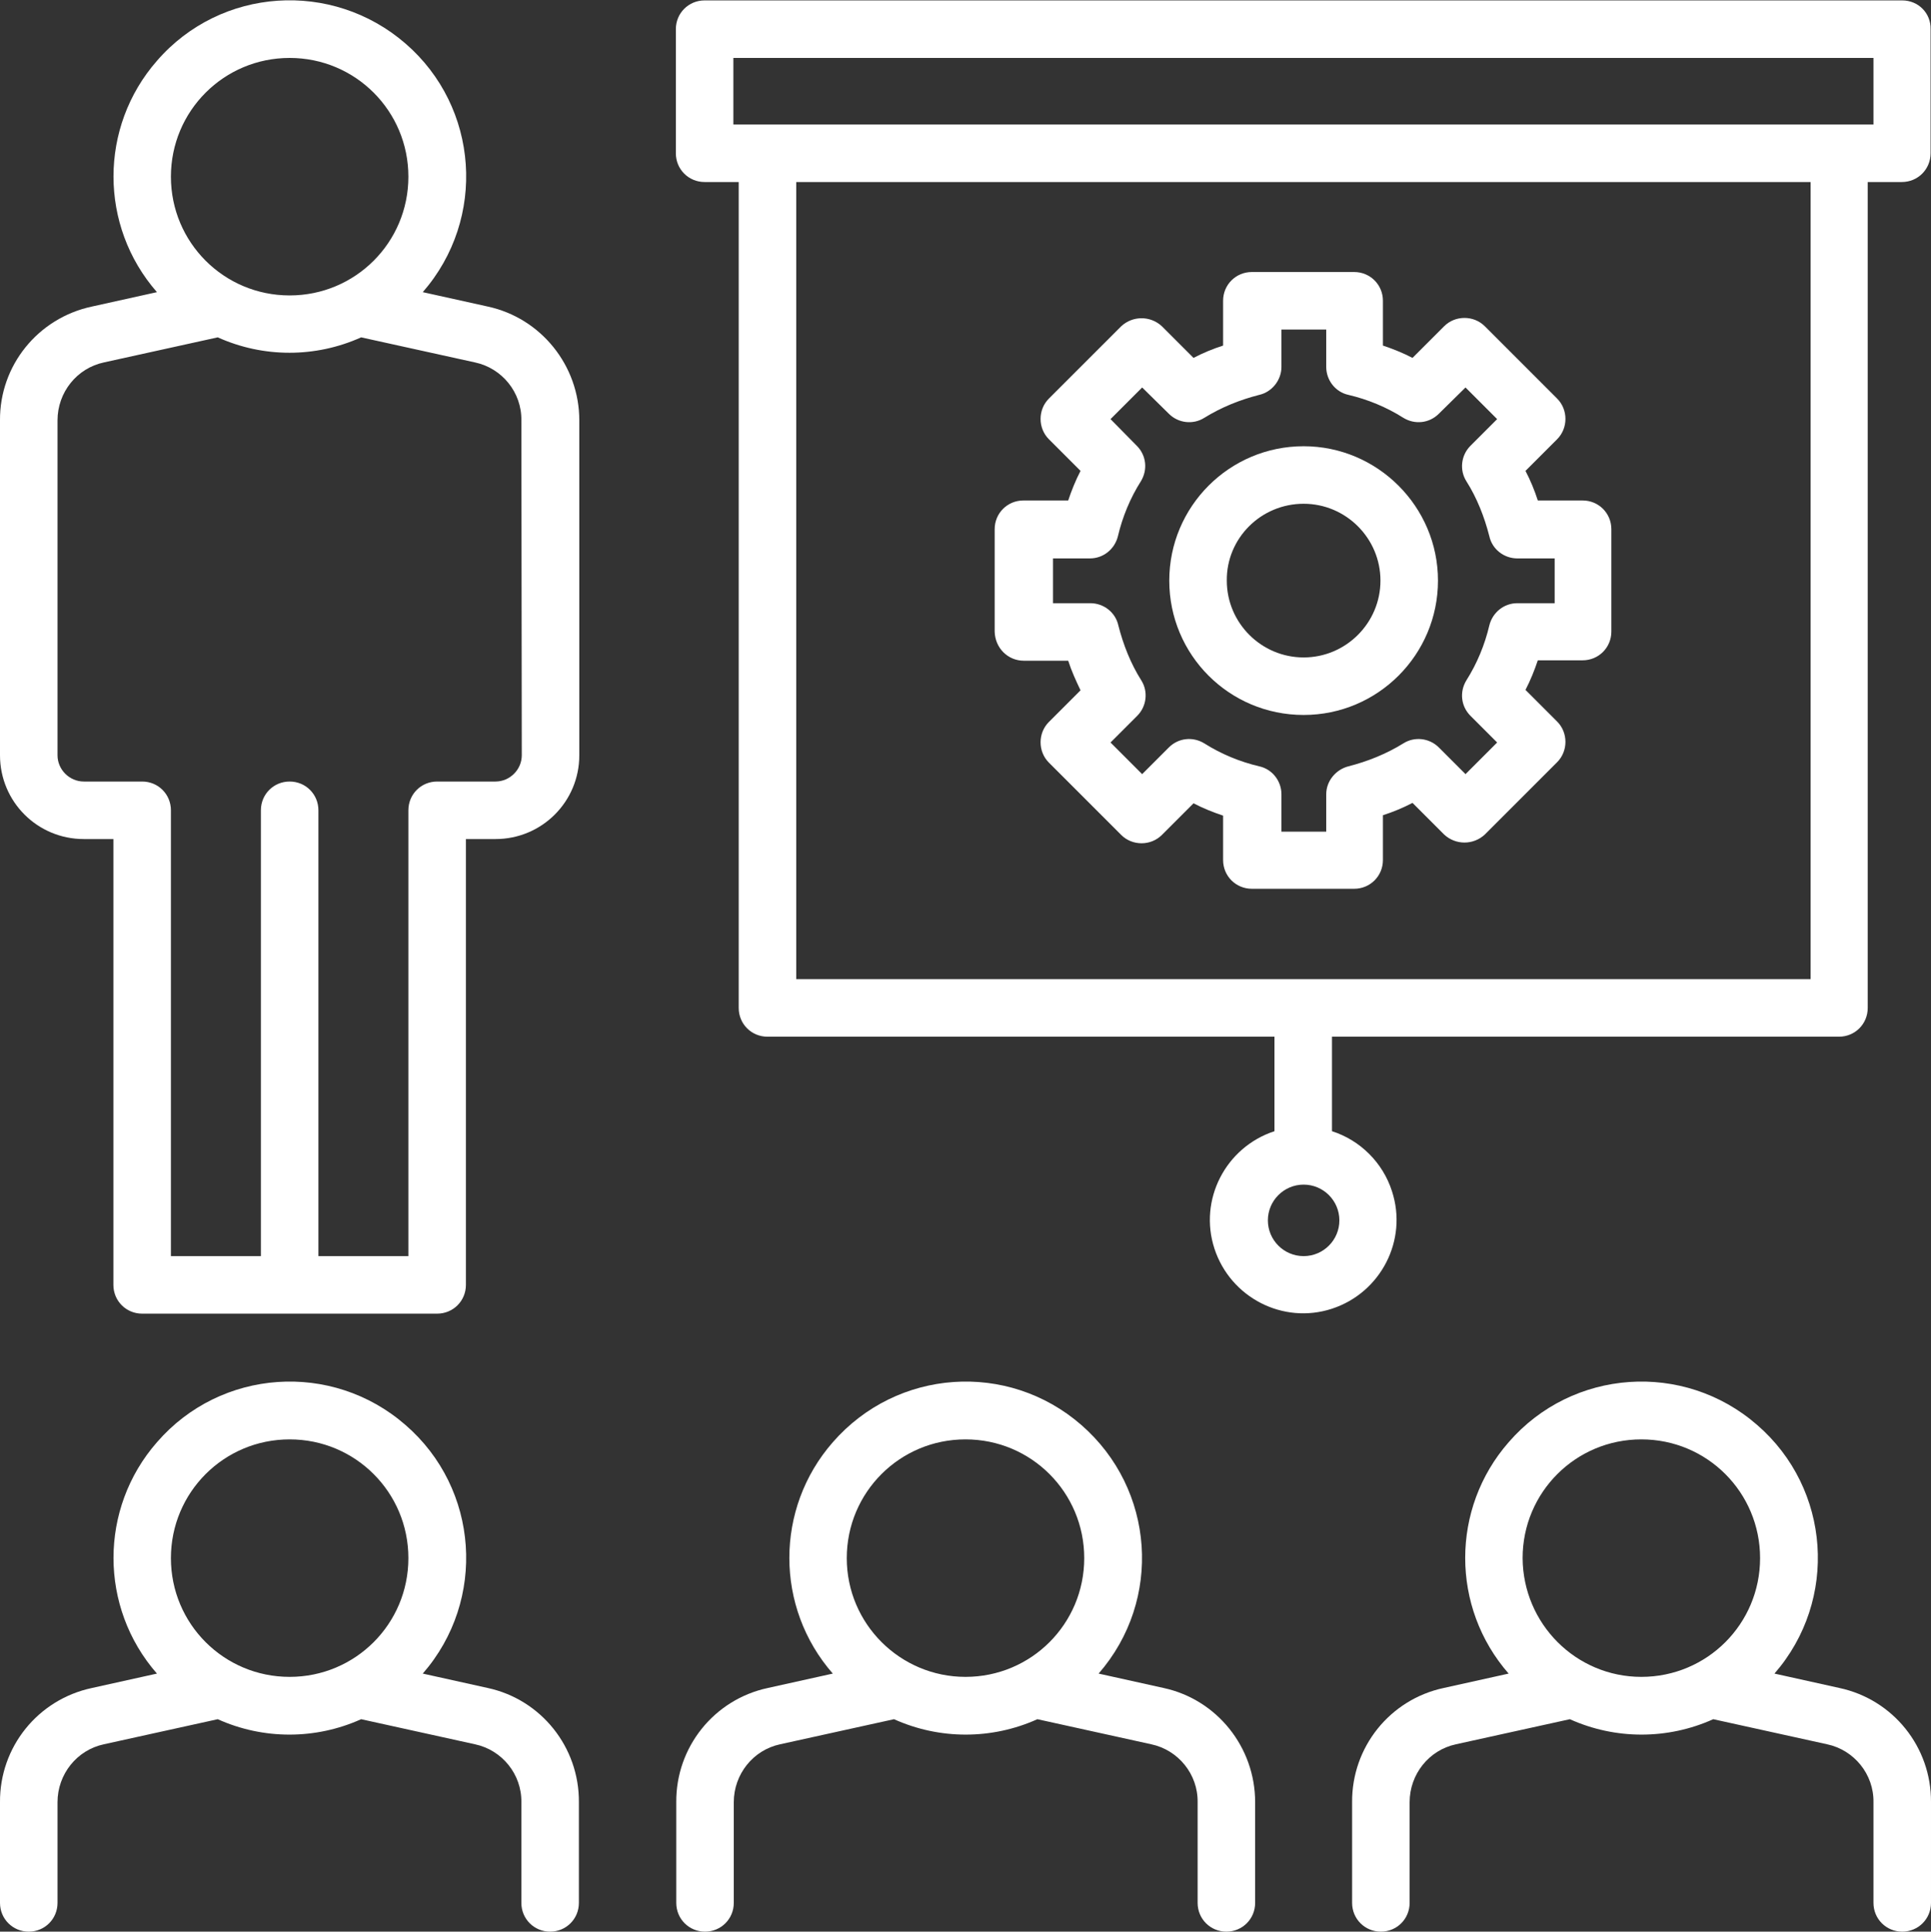
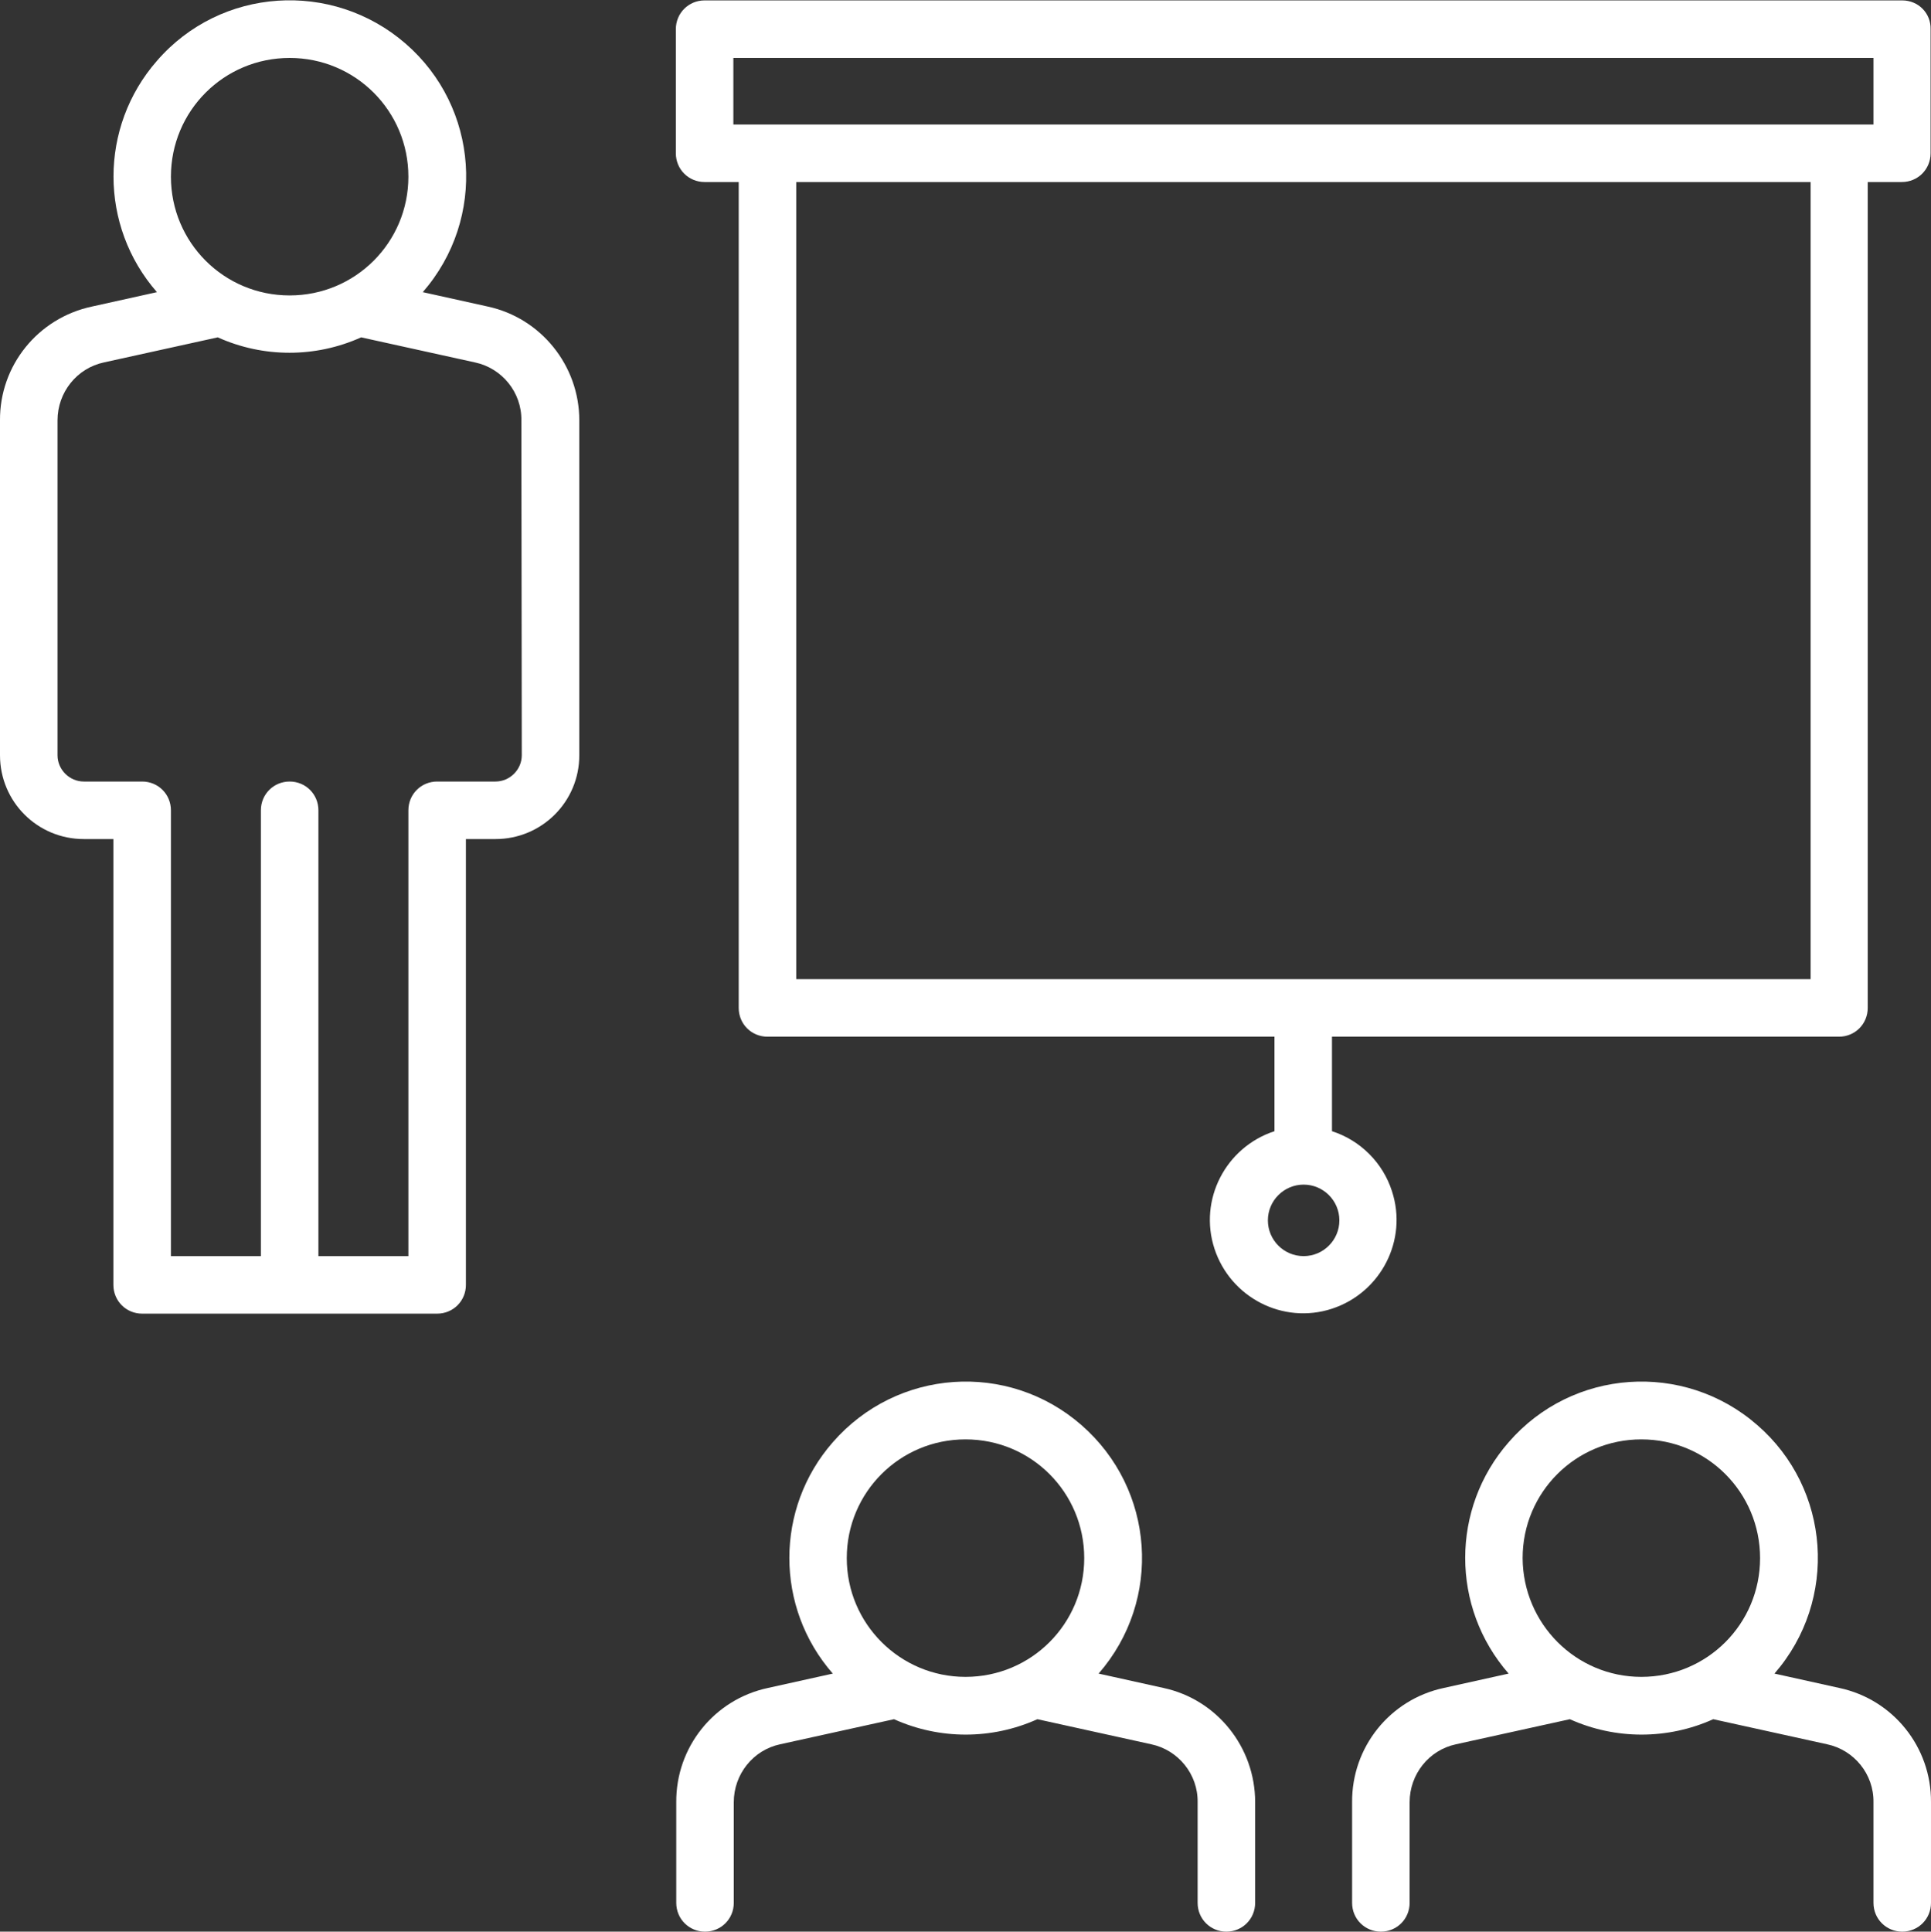
<svg xmlns="http://www.w3.org/2000/svg" version="1.1" id="Layer_1" x="0px" y="0px" viewBox="0 0 470 470.1" style="enable-background:new 0 0 470 470.1;" xml:space="preserve">
  <rect x="0" y="0" width="470" height="470.1" fill="#333333" stroke="none" />
  <style type="text/css">
	.st0{fill:#FFFFFF;}
</style>
  <g>
    <path class="st0" d="M118.7,74.6l-15.8-3.5c15.6-17.9,13.7-45-4.2-60.5s-45-13.7-60.5,4.2c-14.1,16.1-14.1,40.2,0,56.3l-15.8,3.5   C9.2,77.4-0.1,89,0,102.3v81.5c0,11.3,9.1,20.4,20.4,20.4h7.2v108.5c0,3.9,3.1,7,7,7h71.8c3.9,0,7-3.1,7-7V204.2h7.2   c11.3,0,20.4-9.1,20.4-20.4v-81.5C141,89,131.7,77.4,118.7,74.6z M70.5,14.1c16,0,28.9,12.9,28.9,28.9c0,16-12.9,28.9-28.9,28.9   c-16,0-28.9-12.9-28.9-28.9C41.6,27,54.5,14.1,70.5,14.1z M127,183.8c0,3.5-2.9,6.4-6.4,6.4h-14.2c-3.9,0-7,3.1-7,7v108.5H77.5   V197.2c0-3.9-3.1-7-7-7s-7,3.1-7,7v108.5H41.6V197.2c0-3.9-3.1-7-7-7H20.4c-3.5,0-6.4-2.9-6.4-6.4v-81.5c0-6.8,4.7-12.7,11.3-14.1   L53,82.1c11.1,5,23.8,5,34.9,0l27.7,6.1c6.6,1.4,11.4,7.3,11.3,14.1L127,183.8z" />
    <path class="st0" d="M283.2,410.8l-15.8-3.5c15.6-17.9,13.7-44.9-4.2-60.5c-17.9-15.6-44.9-13.7-60.5,4.2   c-14.1,16.1-14.1,40.2,0,56.3l-15.8,3.5c-13.1,2.8-22.4,14.4-22.3,27.8v24.5c0,3.9,3.1,7,7,7s7-3.1,7-7l0,0v-24.5   c0-6.8,4.7-12.7,11.3-14.1l27.7-6.1c11.1,5,23.8,5,34.9,0l27.7,6.1c6.6,1.4,11.4,7.3,11.3,14.1v24.5c0,3.9,3.1,7,7,7s7-3.1,7-7l0,0   v-24.5C305.5,425.2,296.2,413.6,283.2,410.8z M206.1,379.2c0-16,12.9-28.9,28.9-28.9s28.9,12.9,28.9,28.9c0,16-12.9,28.9-28.9,28.9   C219.1,408.1,206.1,395.2,206.1,379.2L206.1,379.2z" />
-     <path class="st0" d="M118.7,410.8l-15.8-3.5c15.6-17.9,13.7-45-4.2-60.5c-17.9-15.6-45-13.7-60.5,4.2c-14.1,16.1-14.1,40.2,0,56.3   l-15.8,3.5C9.2,413.6-0.1,425.2,0,438.6v24.5c0,3.9,3.1,7,7,7s7-3.1,7-7v-24.5c0-6.8,4.7-12.7,11.3-14.1l27.7-6.1   c11.1,5,23.8,5,34.9,0l27.7,6.1c6.6,1.4,11.4,7.3,11.3,14.1v24.5c0,3.9,3.1,7,7,7s7-3.1,7-7l0,0v-24.5   C141,425.2,131.7,413.6,118.7,410.8z M41.6,379.2c0-16,12.9-28.9,28.9-28.9s28.9,12.9,28.9,28.9s-12.9,28.9-28.9,28.9c0,0,0,0,0,0   C54.5,408.1,41.6,395.2,41.6,379.2L41.6,379.2z" />
    <path class="st0" d="M447.7,410.8l-15.8-3.5c15.6-17.9,13.7-45-4.2-60.5c-17.9-15.6-45-13.7-60.5,4.2c-14.1,16.1-14.1,40.2,0,56.3   l-15.8,3.5c-13.1,2.8-22.4,14.4-22.3,27.8v24.5c0,3.9,3.1,7,7,7s7-3.1,7-7l0,0v-24.5c0-6.8,4.7-12.7,11.3-14.1l27.7-6.1   c11.1,5,23.8,5,34.9,0l27.7,6.1c6.6,1.4,11.4,7.3,11.3,14.1v24.5c0,3.9,3.1,7,7,7s7-3.1,7-7l0,0v-24.5   C470.1,425.2,460.8,413.6,447.7,410.8z M370.6,379.2c0-16,12.9-28.9,28.9-28.9s28.9,12.9,28.9,28.9s-12.9,28.9-28.9,28.9   c0,0,0,0,0,0C383.6,408.1,370.7,395.2,370.6,379.2L370.6,379.2z" />
-     <path class="st0" d="M249.2,160.8H260c0.8,2.5,1.9,4.9,3,7.2l-7.7,7.7c-2.7,2.7-2.7,7.2,0,9.9c0,0,0,0,0,0l17.6,17.6   c2.7,2.7,7.2,2.7,9.9,0c0,0,0,0,0,0l7.7-7.7c2.3,1.2,4.8,2.2,7.2,3v10.8c0,3.9,3.1,7,7,7h24.9c3.9,0,7-3.1,7-7v-10.9   c2.5-0.8,4.9-1.8,7.2-3l7.7,7.7c2.8,2.6,7.1,2.6,9.9,0l17.6-17.6c2.7-2.7,2.7-7.2,0-9.9l-7.7-7.7c1.2-2.3,2.2-4.8,3-7.2h10.9   c3.9,0,7-3.1,7-7v-24.9c0-3.9-3.1-7-7-7h-10.9c-0.8-2.5-1.8-4.9-3-7.2l7.7-7.7c2.7-2.7,2.7-7.2,0-9.9l-17.6-17.6   c-2.7-2.7-7.2-2.7-9.9,0c0,0,0,0,0,0l-7.7,7.7c-2.3-1.2-4.8-2.2-7.2-3V73.2c0-3.9-3.1-7-7-7h-24.9c-3.9,0-7,3.1-7,7v10.9   c-2.5,0.8-4.9,1.8-7.2,3l-7.7-7.7c-2.8-2.6-7.1-2.6-9.9,0L255.3,97c-2.7,2.7-2.7,7.2,0,9.9c0,0,0,0,0,0l7.7,7.7   c-1.2,2.3-2.2,4.8-3,7.2h-10.9c-3.9,0-7,3.1-7,7v24.9C242.2,157.7,245.3,160.8,249.2,160.8z M256.2,135.9h9.1c3.2,0,6-2.2,6.8-5.4   c1.1-4.7,3-9.3,5.6-13.4c1.7-2.8,1.3-6.3-1-8.6l-6.4-6.5l7.7-7.7l6.5,6.4c2.3,2.3,5.9,2.7,8.6,1c4.2-2.6,8.7-4.4,13.4-5.6   c3.1-0.7,5.4-3.6,5.4-6.8v-9.1h10.9v9.1c0,3.2,2.2,6.1,5.4,6.8c4.7,1.1,9.3,3,13.4,5.6c2.8,1.7,6.3,1.3,8.6-1l6.5-6.4l7.7,7.7   l-6.5,6.5c-2.3,2.3-2.7,5.9-1,8.6c2.6,4.1,4.4,8.7,5.6,13.4c0.7,3.2,3.6,5.4,6.8,5.4h9.1v10.9h-9.1c-3.2,0-6,2.2-6.8,5.4   c-1.1,4.7-3,9.3-5.6,13.4c-1.7,2.8-1.3,6.3,1,8.6l6.5,6.5l-7.7,7.7l-6.5-6.5c-2.3-2.3-5.9-2.7-8.6-1c-4.2,2.6-8.7,4.4-13.4,5.6   c-3.1,0.8-5.4,3.6-5.4,6.8v9.1h-10.9v-9.1c0-3.2-2.2-6.1-5.4-6.8c-4.7-1.1-9.3-3-13.4-5.6c-2.8-1.7-6.3-1.3-8.6,1l-6.5,6.5   l-7.7-7.7l6.5-6.5c2.3-2.3,2.7-5.9,1-8.6c-2.6-4.1-4.4-8.7-5.6-13.4c-0.7-3.2-3.6-5.4-6.8-5.4h-9.1V135.9z" />
-     <path class="st0" d="M317.3,174c18.1,0,32.7-14.7,32.7-32.7s-14.7-32.7-32.7-32.7c-18.1,0-32.7,14.7-32.7,32.7c0,0,0,0,0,0   C284.6,159.4,299.2,174,317.3,174z M317.3,122.6c10.3,0,18.7,8.4,18.7,18.7s-8.4,18.7-18.7,18.7c-10.3,0-18.7-8.4-18.7-18.7l0,0   C298.5,131,306.9,122.6,317.3,122.6z" />
    <path class="st0" d="M463,0.1H171.5c-3.9,0-7,3.1-7,7v30.2c0,3.9,3.1,7,7,7h8.3v201c0,3.9,3.1,7,7,7h123.4v23   c-11.9,3.9-18.5,16.7-14.6,28.6c3.9,11.9,16.7,18.5,28.6,14.6c11.9-3.9,18.5-16.7,14.6-28.6c-2.2-6.9-7.7-12.4-14.6-14.6v-23h123.4   c3.9,0,7-3.1,7-7c0,0,0,0,0,0v-201h8.3c3.9,0,7-3.1,7-7V7.1C470,3.2,466.9,0.1,463,0.1z M317.3,305.7c-4.8,0-8.7-3.9-8.7-8.7   s3.9-8.7,8.7-8.7c4.8,0,8.7,3.9,8.7,8.7C326,301.8,322.1,305.7,317.3,305.7L317.3,305.7z M440.7,238.3H193.8v-194h246.9V238.3z    M456,30.3H178.5V14.1H456V30.3z" />
  </g>
</svg>